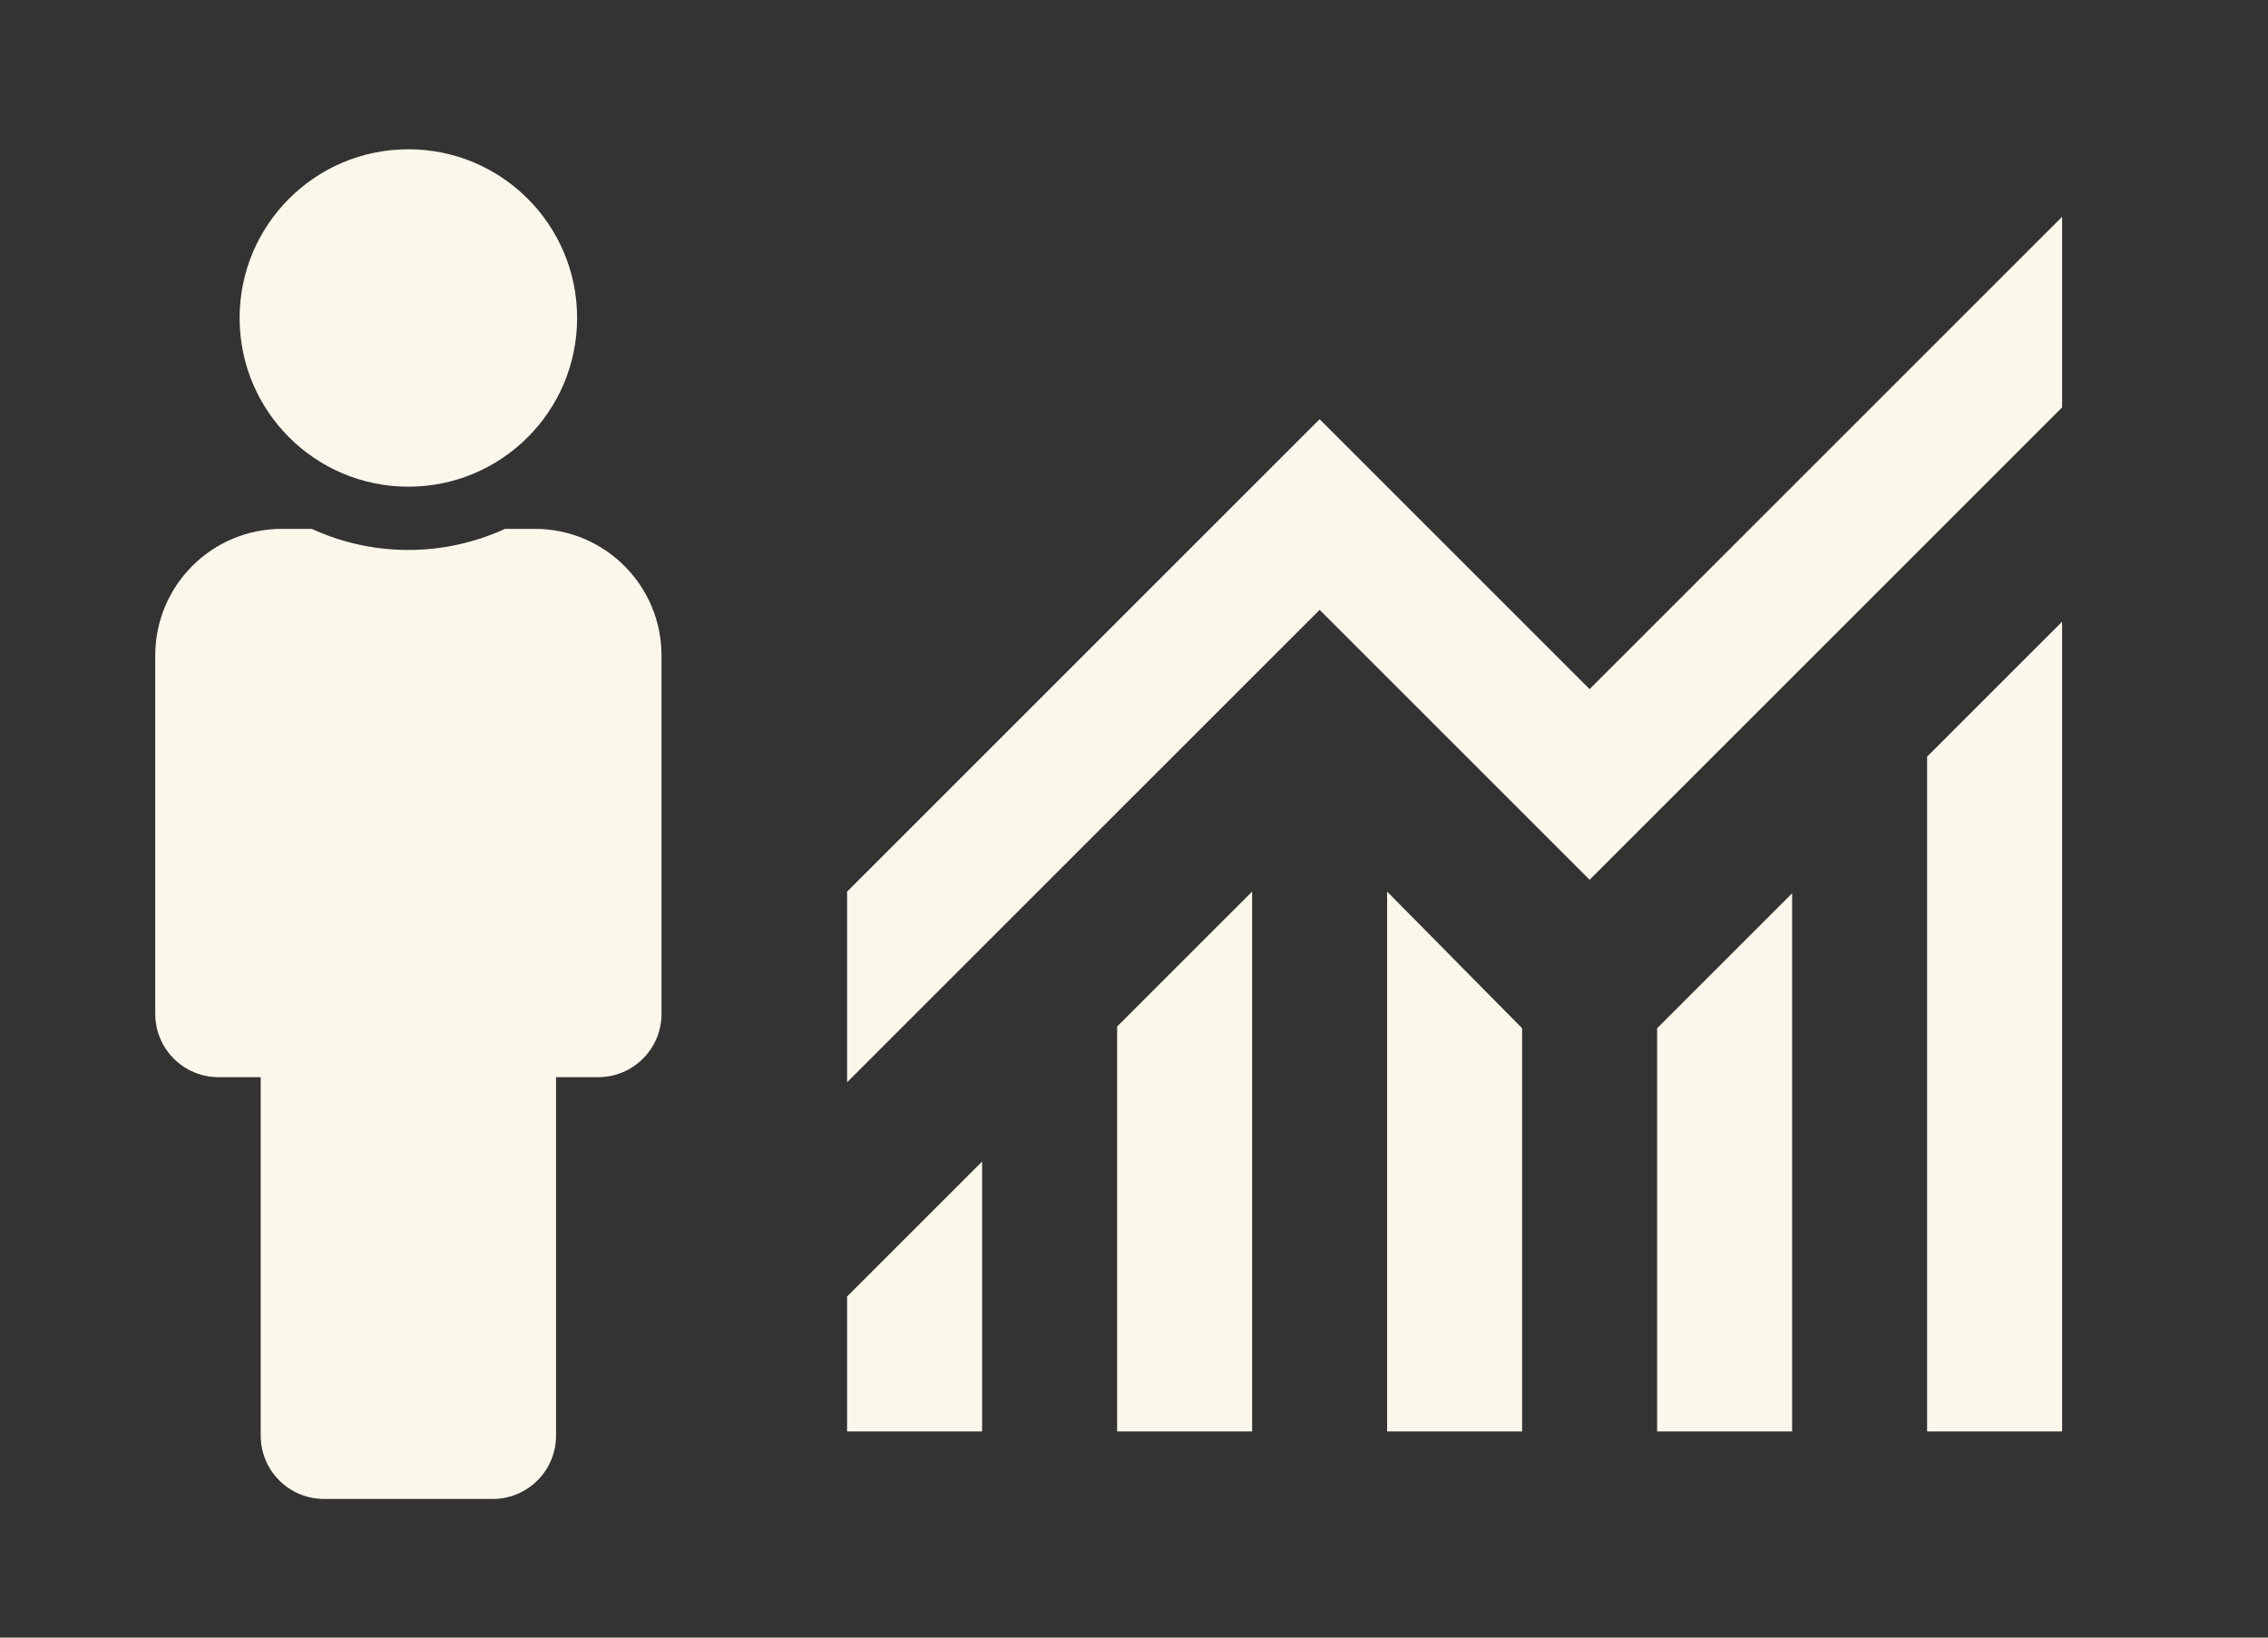
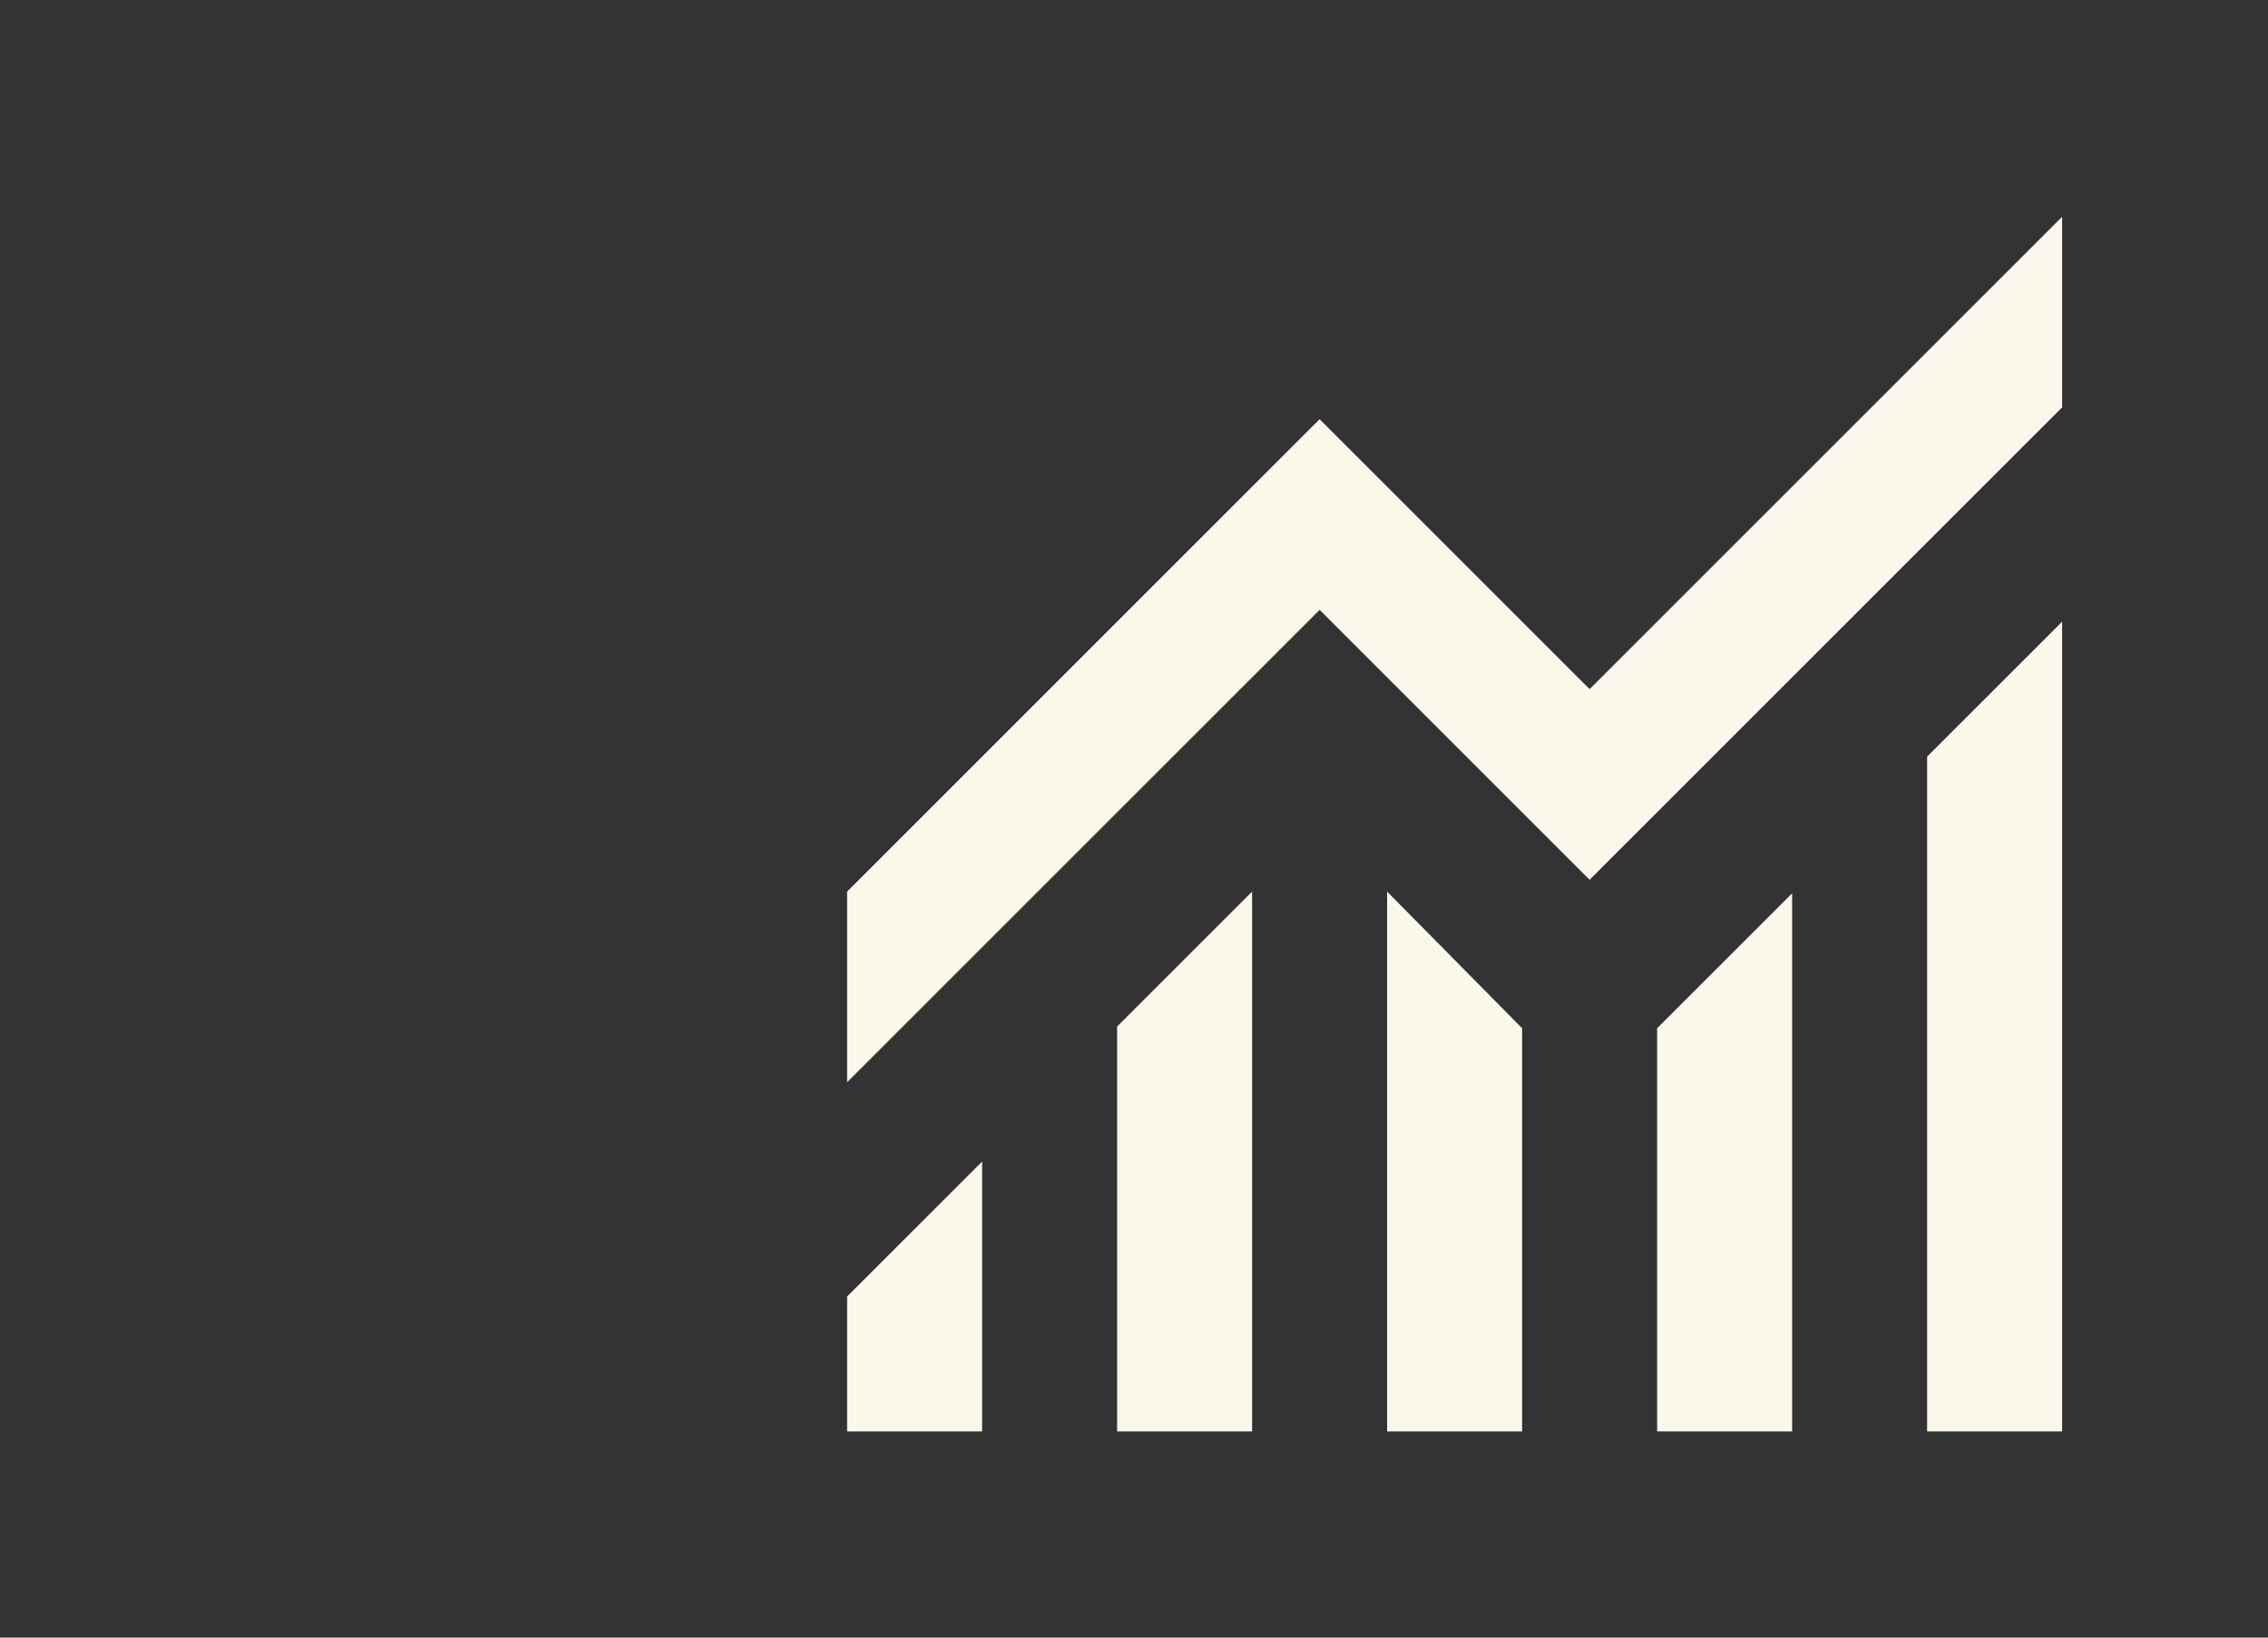
<svg xmlns="http://www.w3.org/2000/svg" width="126" height="91" viewBox="0 0 126 91" fill="none">
  <rect x="0" y="0" width="126" height="91" fill="#333333" stroke="none" />
  <g clip-path="url(#clip0_1949_4799)">
-     <path d="M22.688 8.295C27.865 8.295 32.062 12.492 32.062 17.67C32.062 22.848 27.865 27.045 22.688 27.045C17.51 27.045 13.312 22.848 13.312 17.67C13.312 12.492 17.51 8.295 22.688 8.295ZM29.719 29.389H28.055C24.728 30.918 20.791 30.985 17.32 29.389H15.656C11.773 29.389 8.625 32.537 8.625 36.42V56.342C8.625 58.283 10.199 59.857 12.141 59.857H14.484V79.779C14.484 81.721 16.058 83.295 18 83.295H27.375C29.317 83.295 30.891 81.721 30.891 79.779V59.857H33.234C35.176 59.857 36.75 58.283 36.75 56.342V36.42C36.75 32.537 33.602 29.389 29.719 29.389Z" fill="#FCF7EB" />
-   </g>
+     </g>
  <g clip-path="url(#clip1_1949_4799)">
    <path d="M47.062 79.545V72.045L54.562 64.545V79.545H47.062ZM62.062 79.545V57.045L69.562 49.545V79.545H62.062ZM77.062 79.545V49.545L84.562 57.139V79.545H77.062ZM92.062 79.545V57.139L99.562 49.639V79.545H92.062ZM107.062 79.545V42.045L114.562 34.545V79.545H107.062ZM47.062 60.139V49.545L73.312 23.295L88.312 38.295L114.562 12.045V22.639L88.312 48.889L73.312 33.889L47.062 60.139Z" fill="#FCF7EB" />
  </g>
  <defs>
    <clipPath id="clip0_1949_4799">
-       <rect width="45" height="90" fill="white" transform="translate(0.188 0.795)" />
-     </clipPath>
+       </clipPath>
    <clipPath id="clip1_1949_4799">
      <rect width="90" height="90" fill="white" transform="translate(35.812 0.795)" />
    </clipPath>
  </defs>
</svg>